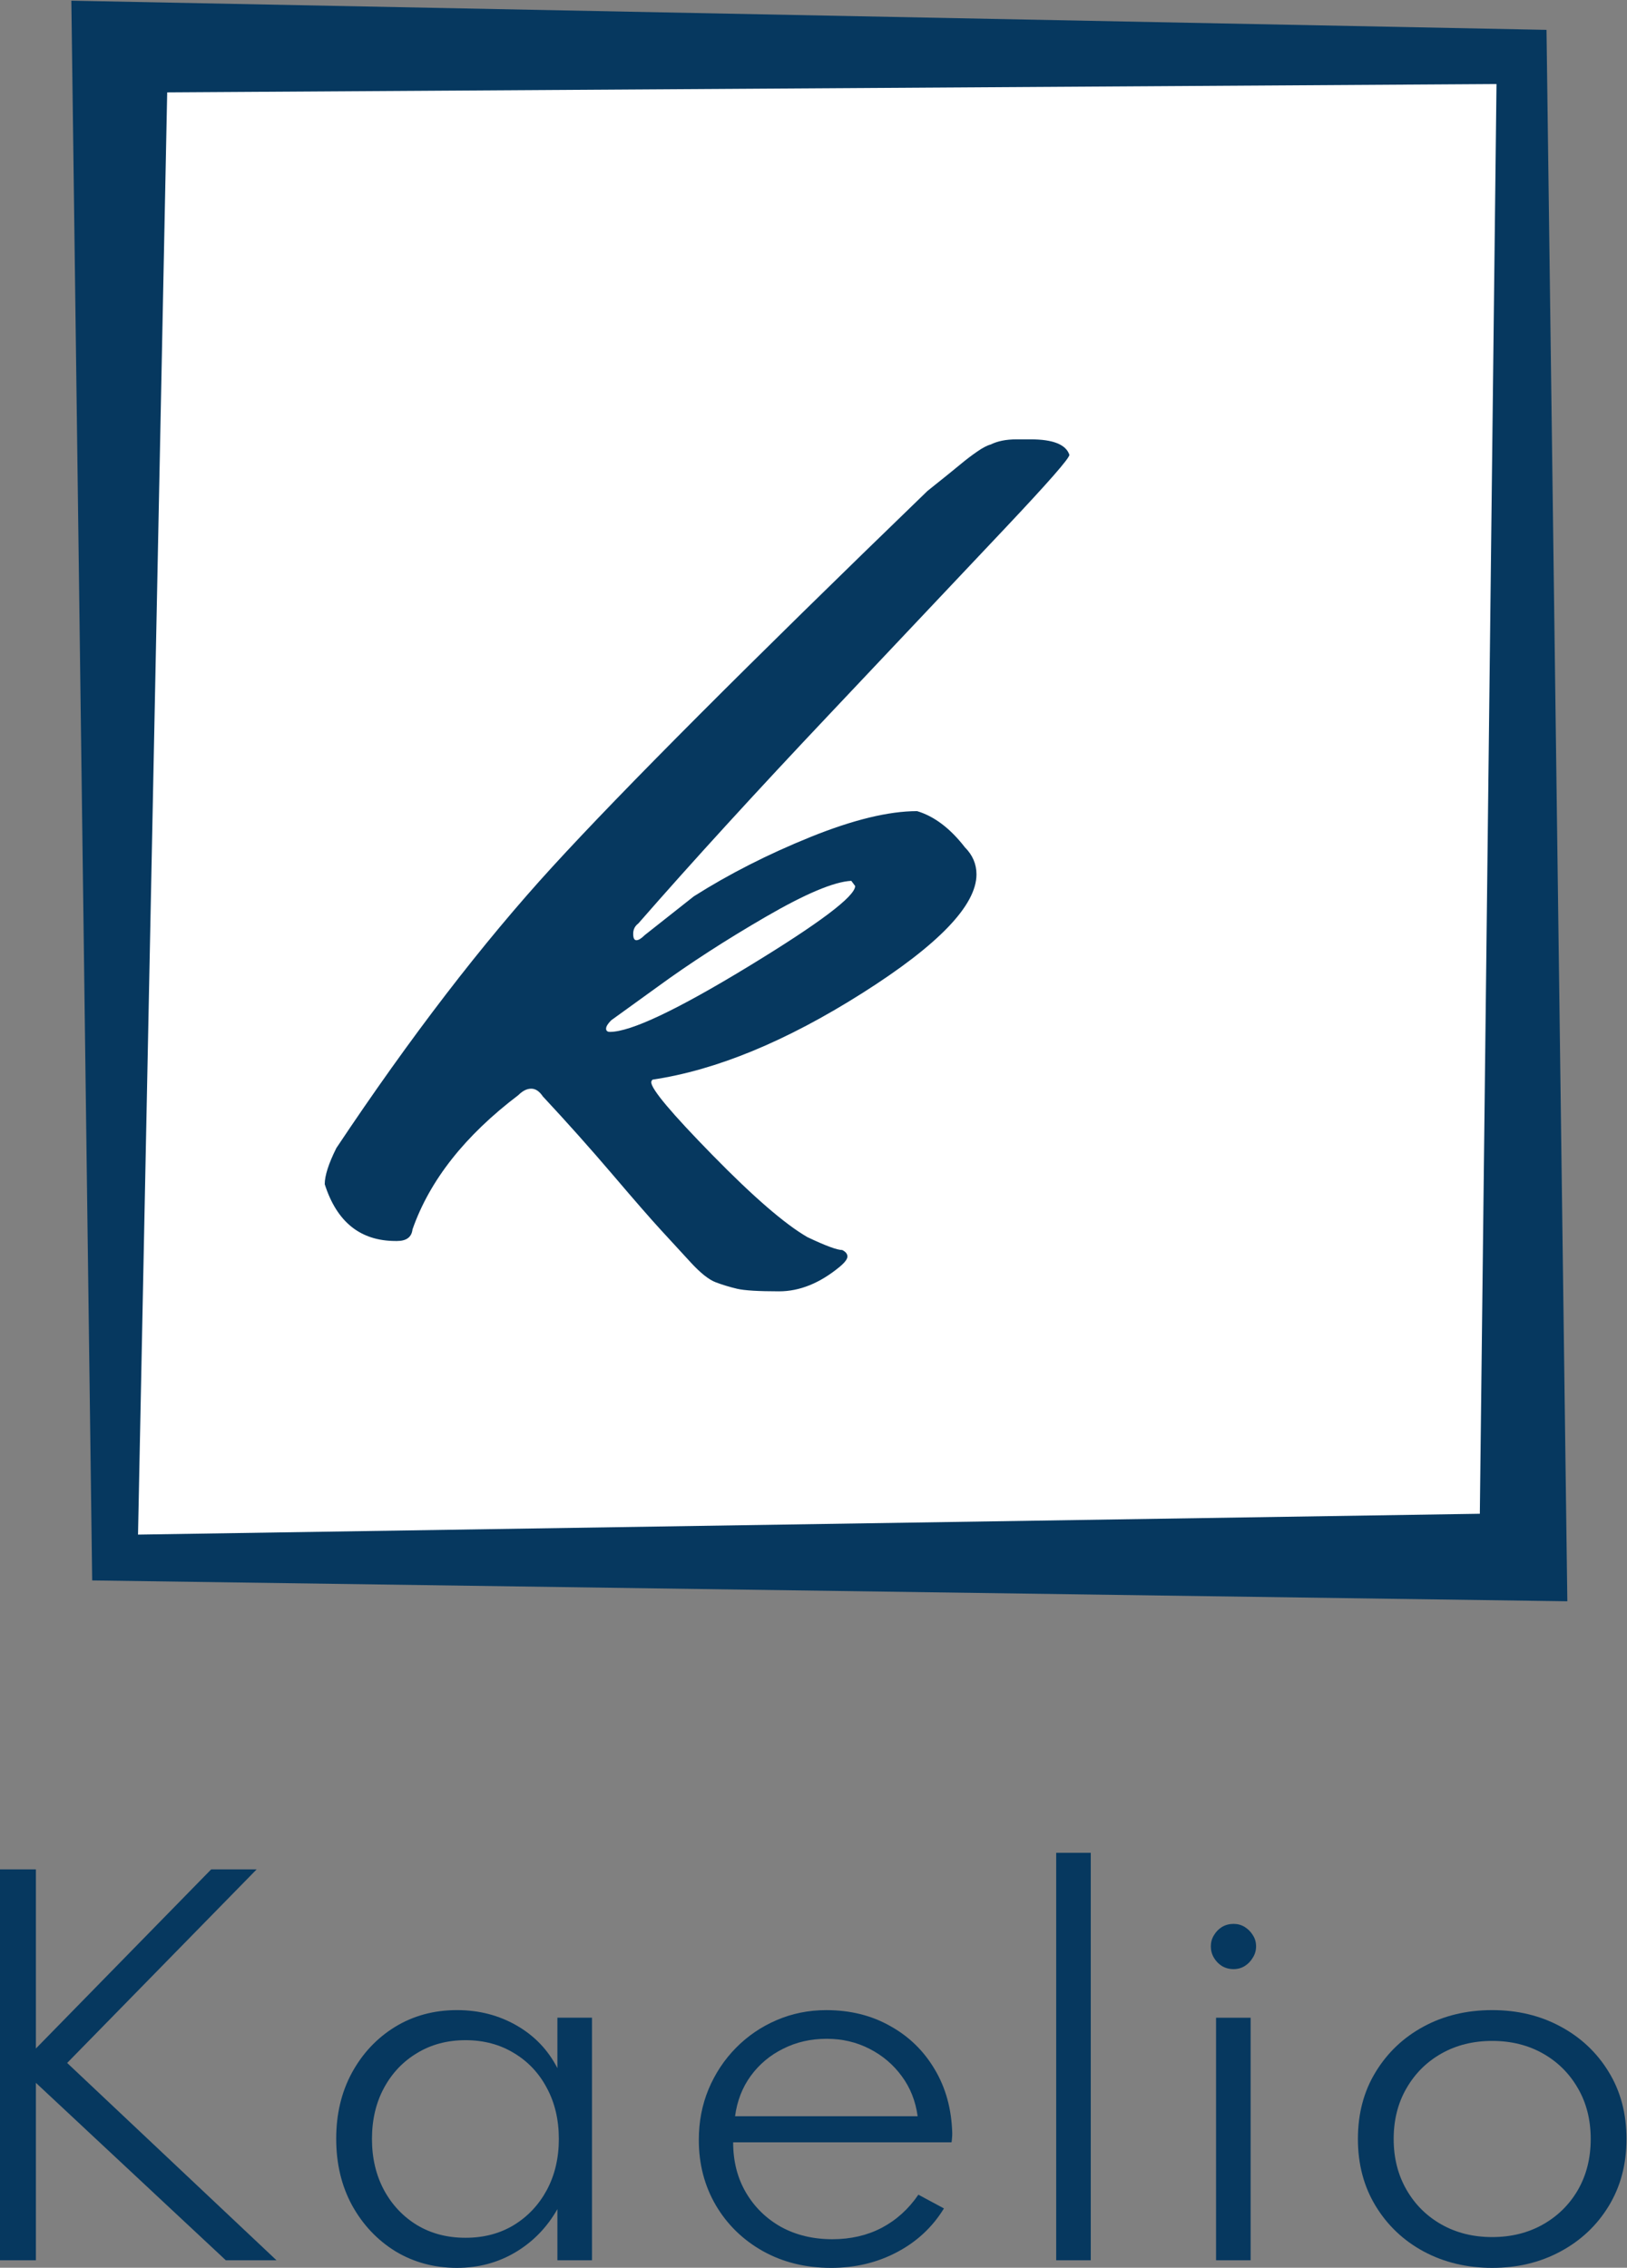
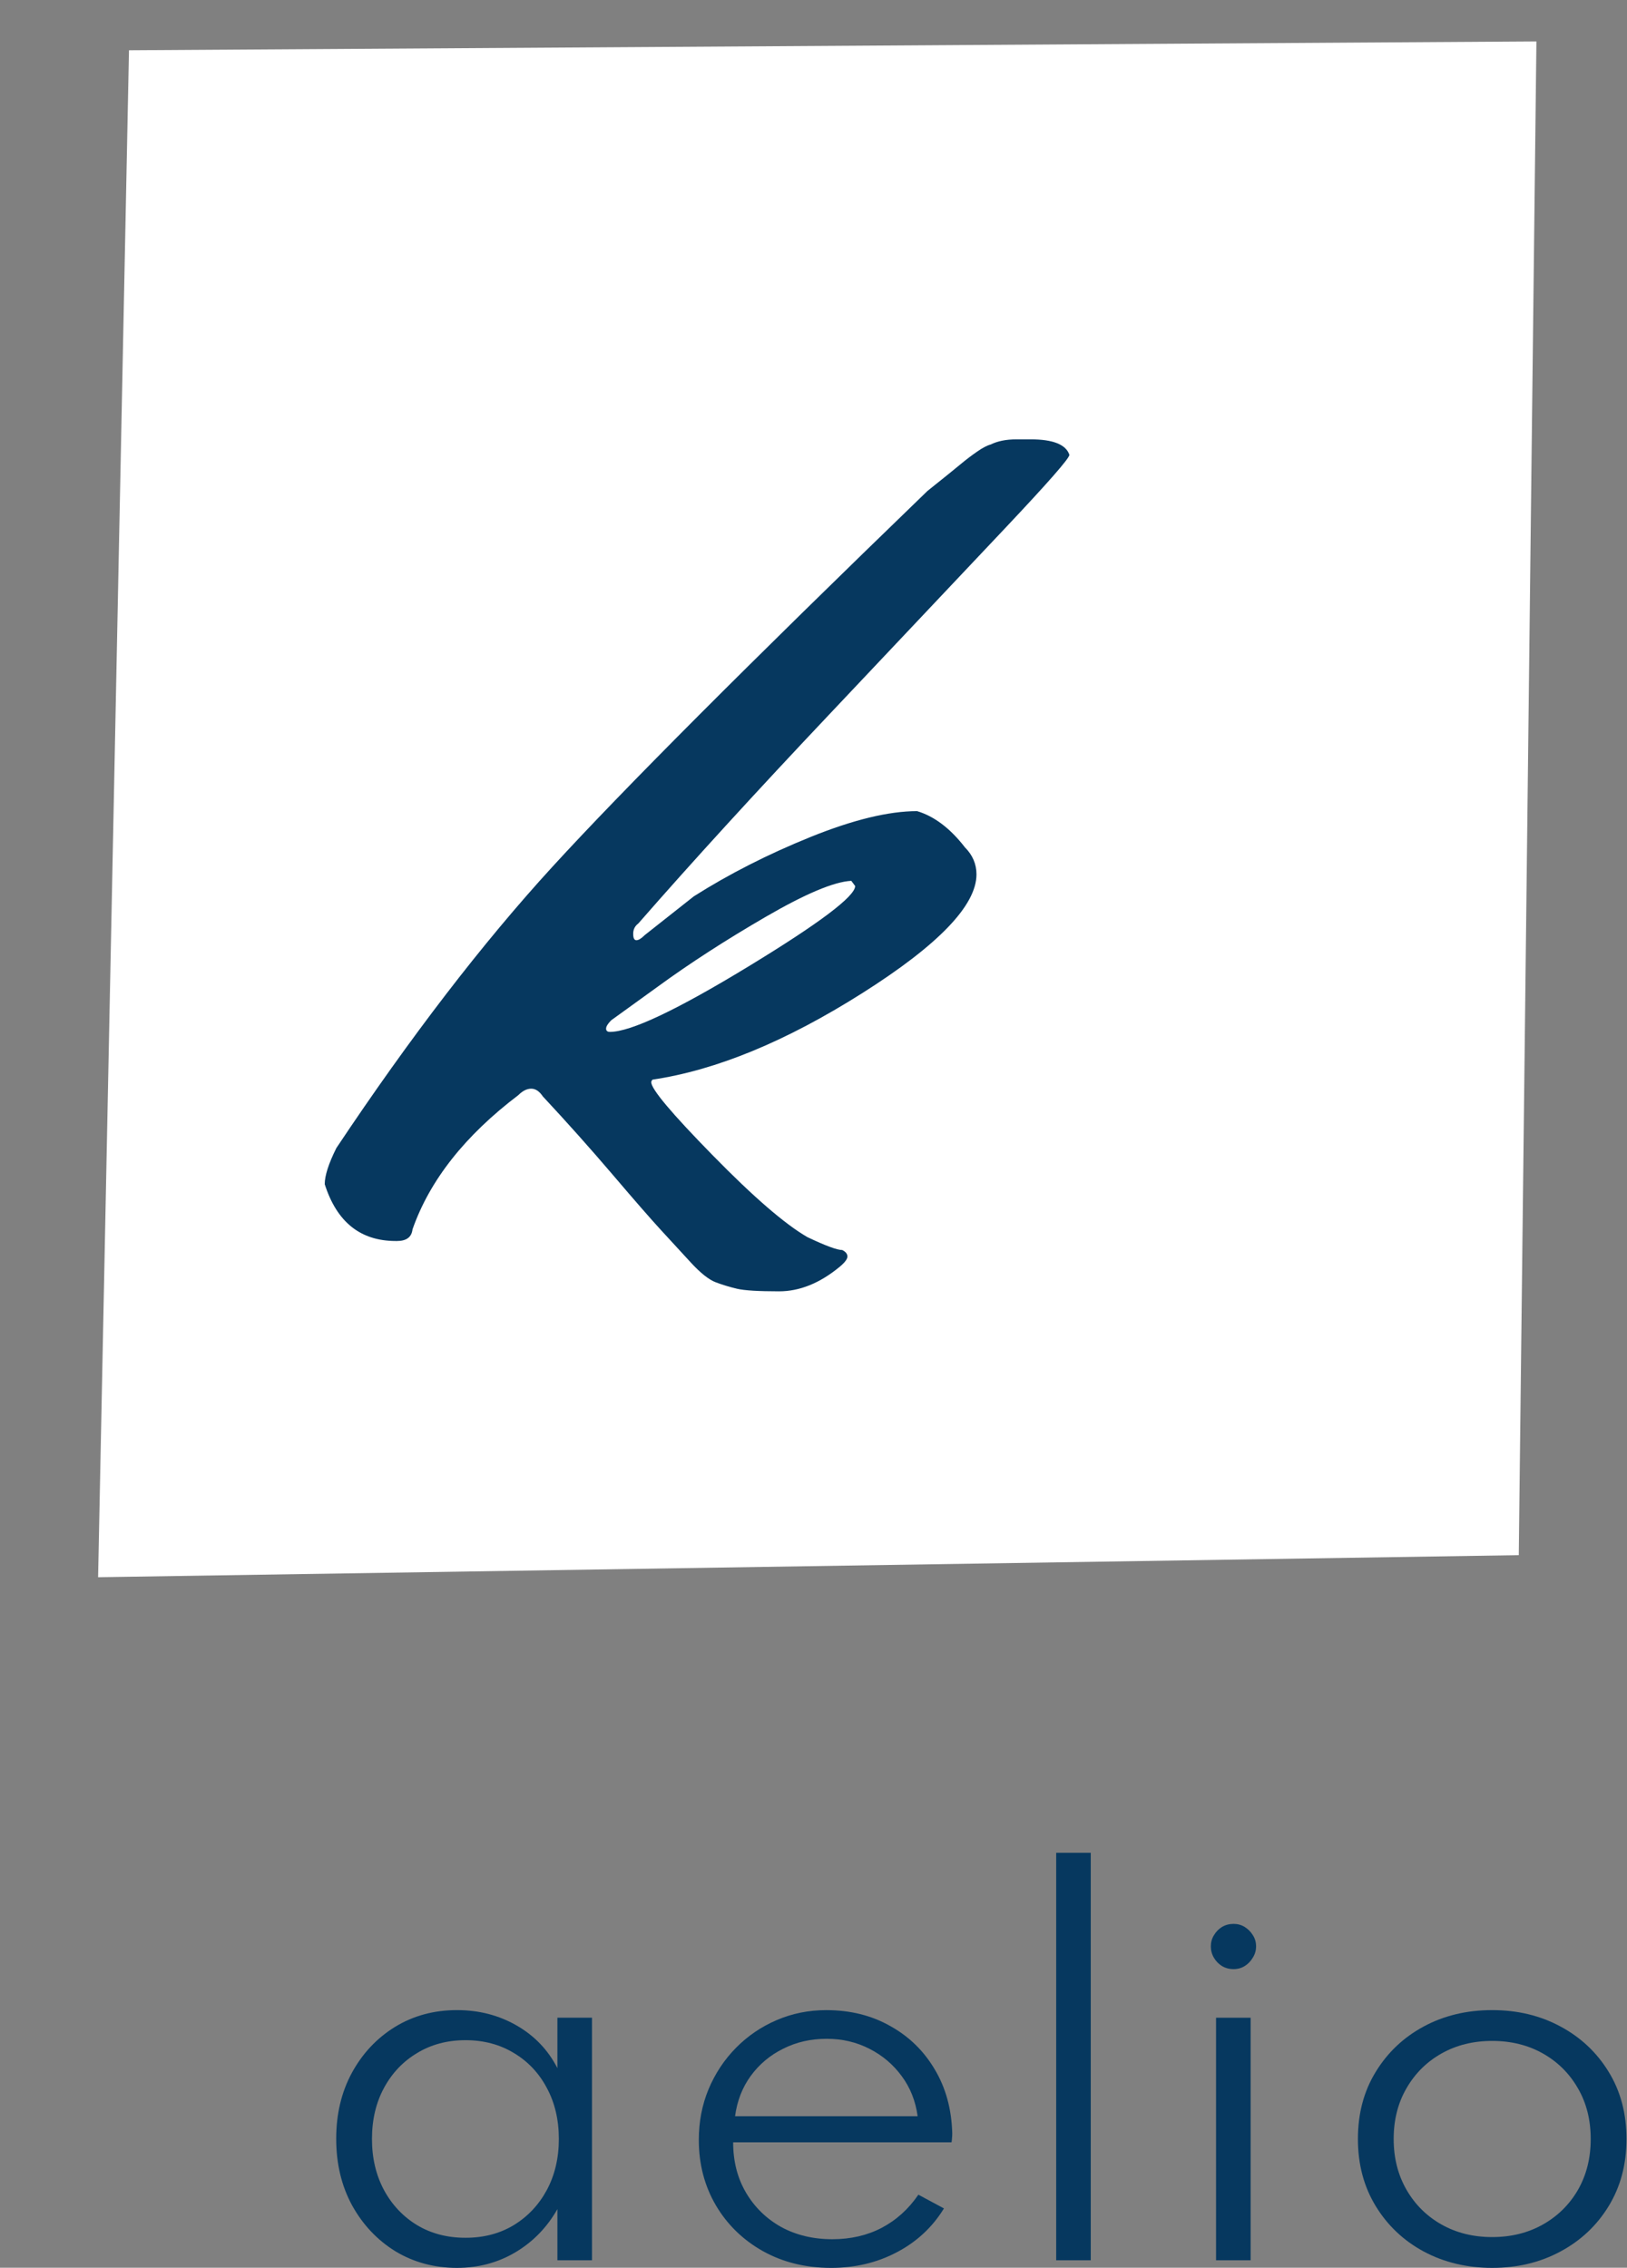
<svg xmlns="http://www.w3.org/2000/svg" version="1.1" id="svg2" xml:space="preserve" width="181.027" height="252.251" viewBox="0 0 181.027 252.251">
  <rect x="0" y="0" width="181.027" height="252.251" fill="#808080" stroke="none" />
  <defs id="defs6">
    <clipPath clipPathUnits="userSpaceOnUse" id="clipPath16">
      <path d="M 0,255.118 H 198.425 V 0 H 0 Z" id="path14" />
    </clipPath>
  </defs>
  <g id="g8" transform="matrix(1.333,0,0,-1.333,-42.154,306.89)">
    <g id="g10">
      <g id="g12" clip-path="url(#clipPath16)">
        <path d="M 158.394,100.452 39.812,98.611 42.39,226.031 159.867,226.768 Z" style="fill:#ffffff;fill-opacity:1;fill-rule:nonzero;stroke:none;stroke-width:0.794" id="path1090" />
        <g id="g18" transform="translate(102.68,156.722)">
          <path d="m 0,0 c -1.437,-0.072 -3.824,-1.077 -7.164,-3.016 -3.339,-1.939 -6.338,-3.878 -8.994,-5.817 l -3.879,-2.801 c -0.287,-0.288 -0.43,-0.522 -0.43,-0.7 0,-0.18 0.108,-0.27 0.323,-0.27 1.724,0 5.564,1.813 11.526,5.44 5.96,3.626 8.941,5.872 8.941,6.733 z m 14.973,36.841 c 1.867,0 2.944,-0.431 3.232,-1.293 0,-0.288 -1.777,-2.316 -5.333,-6.086 C 9.317,25.691 4.434,20.521 -1.778,13.95 -7.99,7.379 -13.322,1.543 -17.774,-3.555 c -0.288,-0.215 -0.431,-0.503 -0.431,-0.862 0,-0.36 0.089,-0.538 0.269,-0.538 0.179,0 0.413,0.143 0.7,0.431 l 4.094,3.232 c 2.944,1.866 6.194,3.517 9.748,4.955 3.555,1.435 6.518,2.154 8.887,2.154 1.437,-0.431 2.764,-1.438 3.986,-3.016 0.647,-0.647 0.97,-1.401 0.97,-2.262 0,-2.585 -3.178,-5.89 -9.534,-9.911 -6.355,-4.023 -12.19,-6.428 -17.504,-7.217 -0.073,-0.073 -0.108,-0.145 -0.108,-0.216 0,-0.575 1.705,-2.603 5.117,-6.086 3.41,-3.484 6.049,-5.763 7.917,-6.84 1.508,-0.717 2.478,-1.077 2.909,-1.077 0.286,-0.143 0.431,-0.323 0.431,-0.539 0,-0.215 -0.216,-0.502 -0.647,-0.861 -1.653,-1.364 -3.339,-2.047 -5.063,-2.047 -1.723,0 -2.891,0.072 -3.501,0.215 -0.611,0.145 -1.203,0.323 -1.777,0.539 -0.576,0.215 -1.276,0.772 -2.101,1.669 -0.826,0.899 -1.652,1.796 -2.477,2.693 -0.826,0.898 -2.173,2.441 -4.04,4.633 -1.868,2.189 -3.807,4.362 -5.817,6.517 -0.287,0.43 -0.61,0.646 -0.969,0.646 -0.36,0 -0.719,-0.18 -1.077,-0.539 -4.454,-3.376 -7.398,-7.109 -8.833,-11.202 -0.073,-0.647 -0.504,-0.97 -1.293,-0.97 h -0.108 c -2.944,0 -4.918,1.578 -5.925,4.74 0,0.716 0.324,1.723 0.97,3.016 6.175,9.264 12.189,17.09 18.044,23.483 5.852,6.391 16.282,16.84 31.292,31.347 1.436,1.148 2.371,1.902 2.801,2.262 0.431,0.359 0.879,0.7 1.347,1.023 0.466,0.324 0.843,0.52 1.131,0.593 0.574,0.286 1.293,0.431 2.154,0.431 z" style="fill:#06385f;fill-opacity:1;fill-rule:nonzero;stroke:none" id="path20" />
        </g>
        <g id="g22" transform="translate(155.144,103.907)">
-           <path d="m 0,0 -112,-1.739 2.435,120.348 110.956,0.696 z m 5.565,123.826 -123.13,2.435 1.739,-131.825 123.13,-1.74 z" style="fill:#06385f;fill-opacity:1;fill-rule:nonzero;stroke:none" id="path24" />
-         </g>
+           </g>
      </g>
    </g>
    <g aria-label="Kaelio" transform="matrix(1,0,0,-1,26.297,41.612)" id="text28" style="font-size:39.537px;font-family:Spartan;-inkscape-font-specification:Spartan-Regular;fill:#06385f">
-       <path d="m 5.318,0 v -32.618 h 3.005 v 14.945 L 22.951,-32.618 h 3.796 L 10.932,-16.467 28.407,0 h -4.23 L 8.323,-14.807 V 0 Z" id="path832" />
      <path d="m 43.471,0.633 q -2.847,0 -5.14,-1.384 -2.273,-1.404 -3.618,-3.835 -1.324,-2.432 -1.324,-5.555 0,-3.084 1.305,-5.496 1.324,-2.432 3.598,-3.835 2.293,-1.404 5.179,-1.404 2.748,0 4.982,1.285 2.234,1.285 3.4,3.558 v -4.211 h 2.886 V 0 h -2.886 v -4.27 q -1.305,2.293 -3.499,3.598 -2.194,1.305 -4.883,1.305 z M 44.183,-1.878 q 2.273,0 4.013,-1.048 1.759,-1.068 2.768,-2.926 1.008,-1.878 1.008,-4.27 0,-2.412 -1.008,-4.27 -0.988,-1.858 -2.748,-2.906 -1.759,-1.068 -4.033,-1.068 -2.273,0 -4.033,1.068 -1.759,1.048 -2.768,2.906 -1.008,1.858 -1.008,4.27 0,2.392 1.008,4.27 1.008,1.858 2.768,2.926 1.759,1.048 4.033,1.048 z" id="path834" />
      <path d="m 74.686,0.633 q -3.183,0 -5.693,-1.404 -2.491,-1.404 -3.914,-3.815 -1.423,-2.432 -1.423,-5.456 0,-2.273 0.811,-4.23 0.83,-1.977 2.293,-3.459 1.463,-1.483 3.4,-2.313 1.937,-0.83 4.132,-0.83 3.005,0 5.338,1.324 2.352,1.305 3.716,3.618 1.384,2.313 1.463,5.338 0,0.237 -0.02,0.395 0,0.138 -0.04,0.356 h -18.227 q 0,2.372 1.068,4.191 1.068,1.819 2.926,2.866 1.878,1.028 4.29,1.028 2.293,0 4.112,-0.949 1.838,-0.969 3.064,-2.768 l 2.135,1.147 q -1.443,2.352 -3.934,3.657 -2.471,1.305 -5.496,1.305 z M 66.679,-12.019 H 81.921 q -0.257,-1.898 -1.324,-3.341 -1.068,-1.463 -2.708,-2.293 -1.621,-0.83 -3.558,-0.83 -1.997,0 -3.637,0.83 -1.641,0.811 -2.708,2.273 -1.048,1.443 -1.305,3.361 z" id="path836" />
      <path d="m 93.485,0 v -34.002 h 2.886 V 0 Z" id="path838" />
      <path d="m 106.829,0 v -20.243 h 2.886 V 0 Z m 1.463,-24.296 q -0.534,0 -0.969,-0.257 -0.415,-0.257 -0.672,-0.692 -0.257,-0.435 -0.257,-0.949 0,-0.514 0.257,-0.929 0.257,-0.435 0.672,-0.692 0.435,-0.257 0.969,-0.257 0.514,0 0.929,0.257 0.415,0.257 0.672,0.672 0.277,0.415 0.277,0.949 0,0.514 -0.277,0.949 -0.257,0.435 -0.672,0.692 -0.415,0.257 -0.929,0.257 z" id="path840" />
      <path d="m 129.879,0.633 q -3.163,0 -5.713,-1.364 -2.53,-1.364 -4.013,-3.796 -1.483,-2.432 -1.483,-5.594 0,-3.183 1.483,-5.595 1.483,-2.432 4.013,-3.796 2.53,-1.364 5.713,-1.364 3.163,0 5.693,1.364 2.55,1.364 4.033,3.796 1.483,2.412 1.483,5.595 0,3.163 -1.483,5.594 -1.483,2.432 -4.033,3.796 -2.53,1.364 -5.693,1.364 z m 0,-2.57 q 2.372,0 4.23,-1.048 1.858,-1.048 2.926,-2.886 1.067,-1.858 1.067,-4.25 0,-2.392 -1.067,-4.23 -1.068,-1.858 -2.926,-2.906 -1.858,-1.048 -4.23,-1.048 -2.372,0 -4.23,1.048 -1.858,1.048 -2.926,2.906 -1.068,1.838 -1.068,4.23 0,2.372 1.068,4.23 1.067,1.858 2.926,2.906 1.858,1.048 4.23,1.048 z" id="path842" />
    </g>
  </g>
</svg>